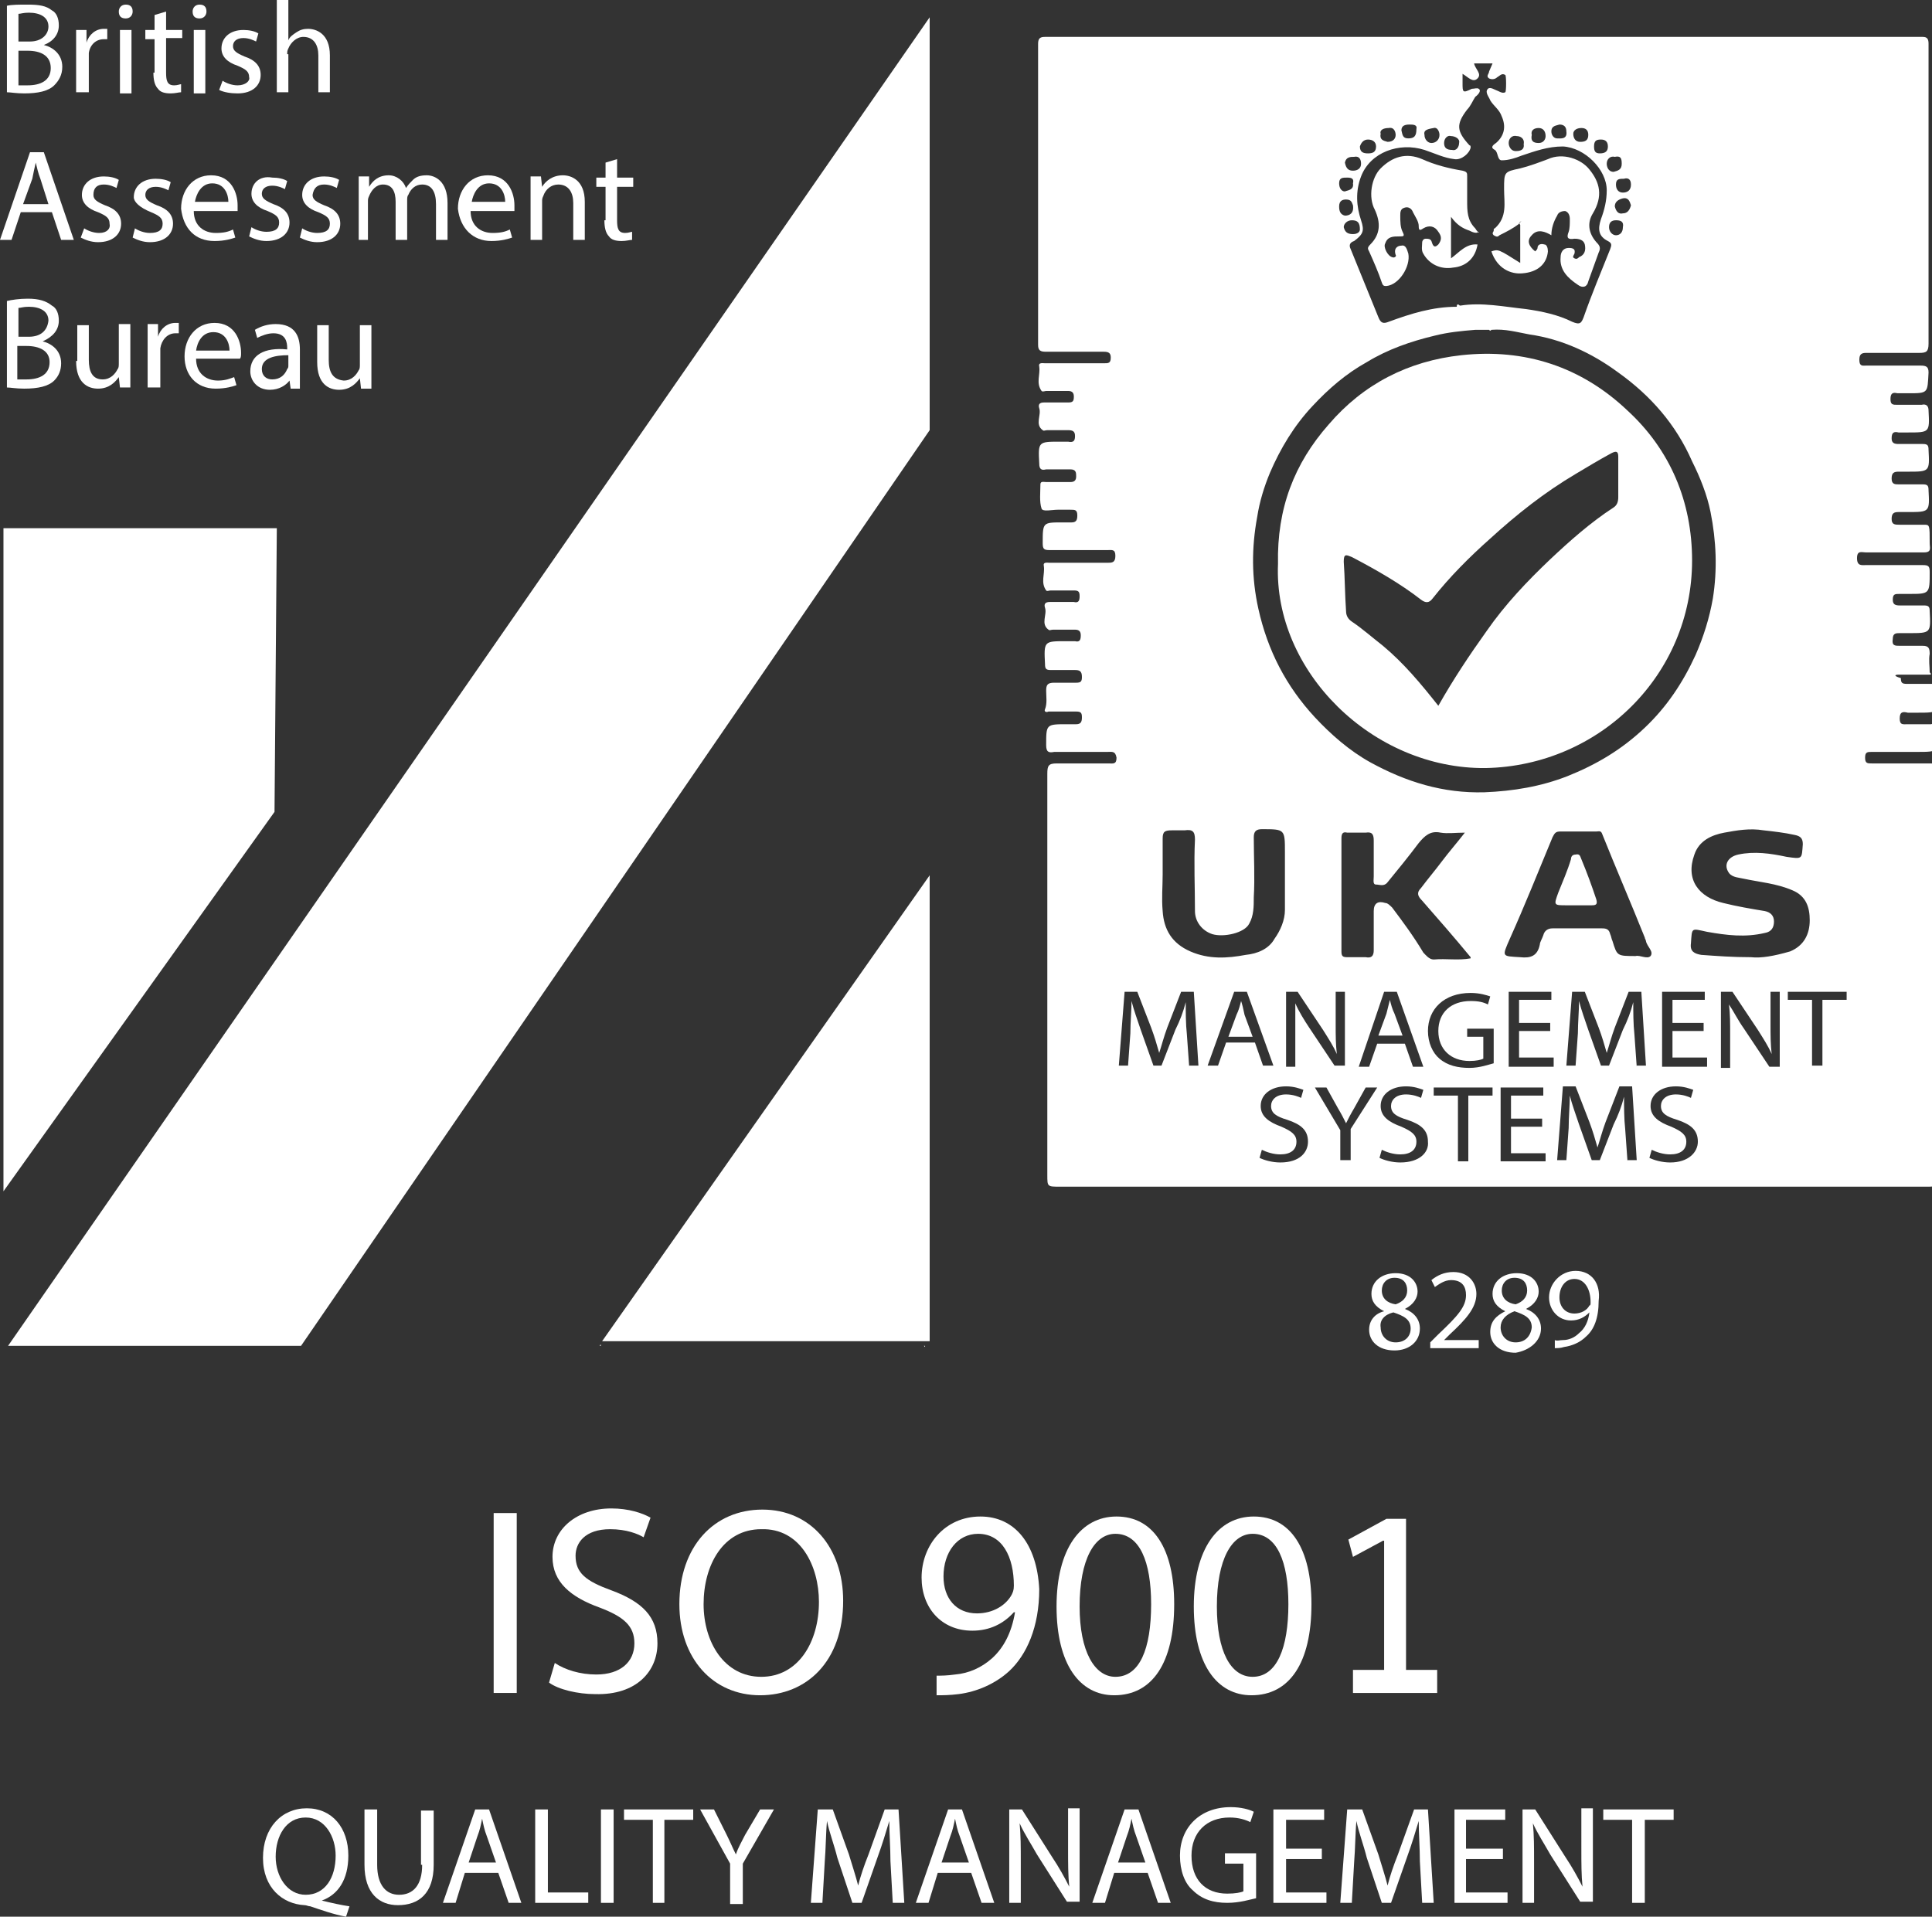
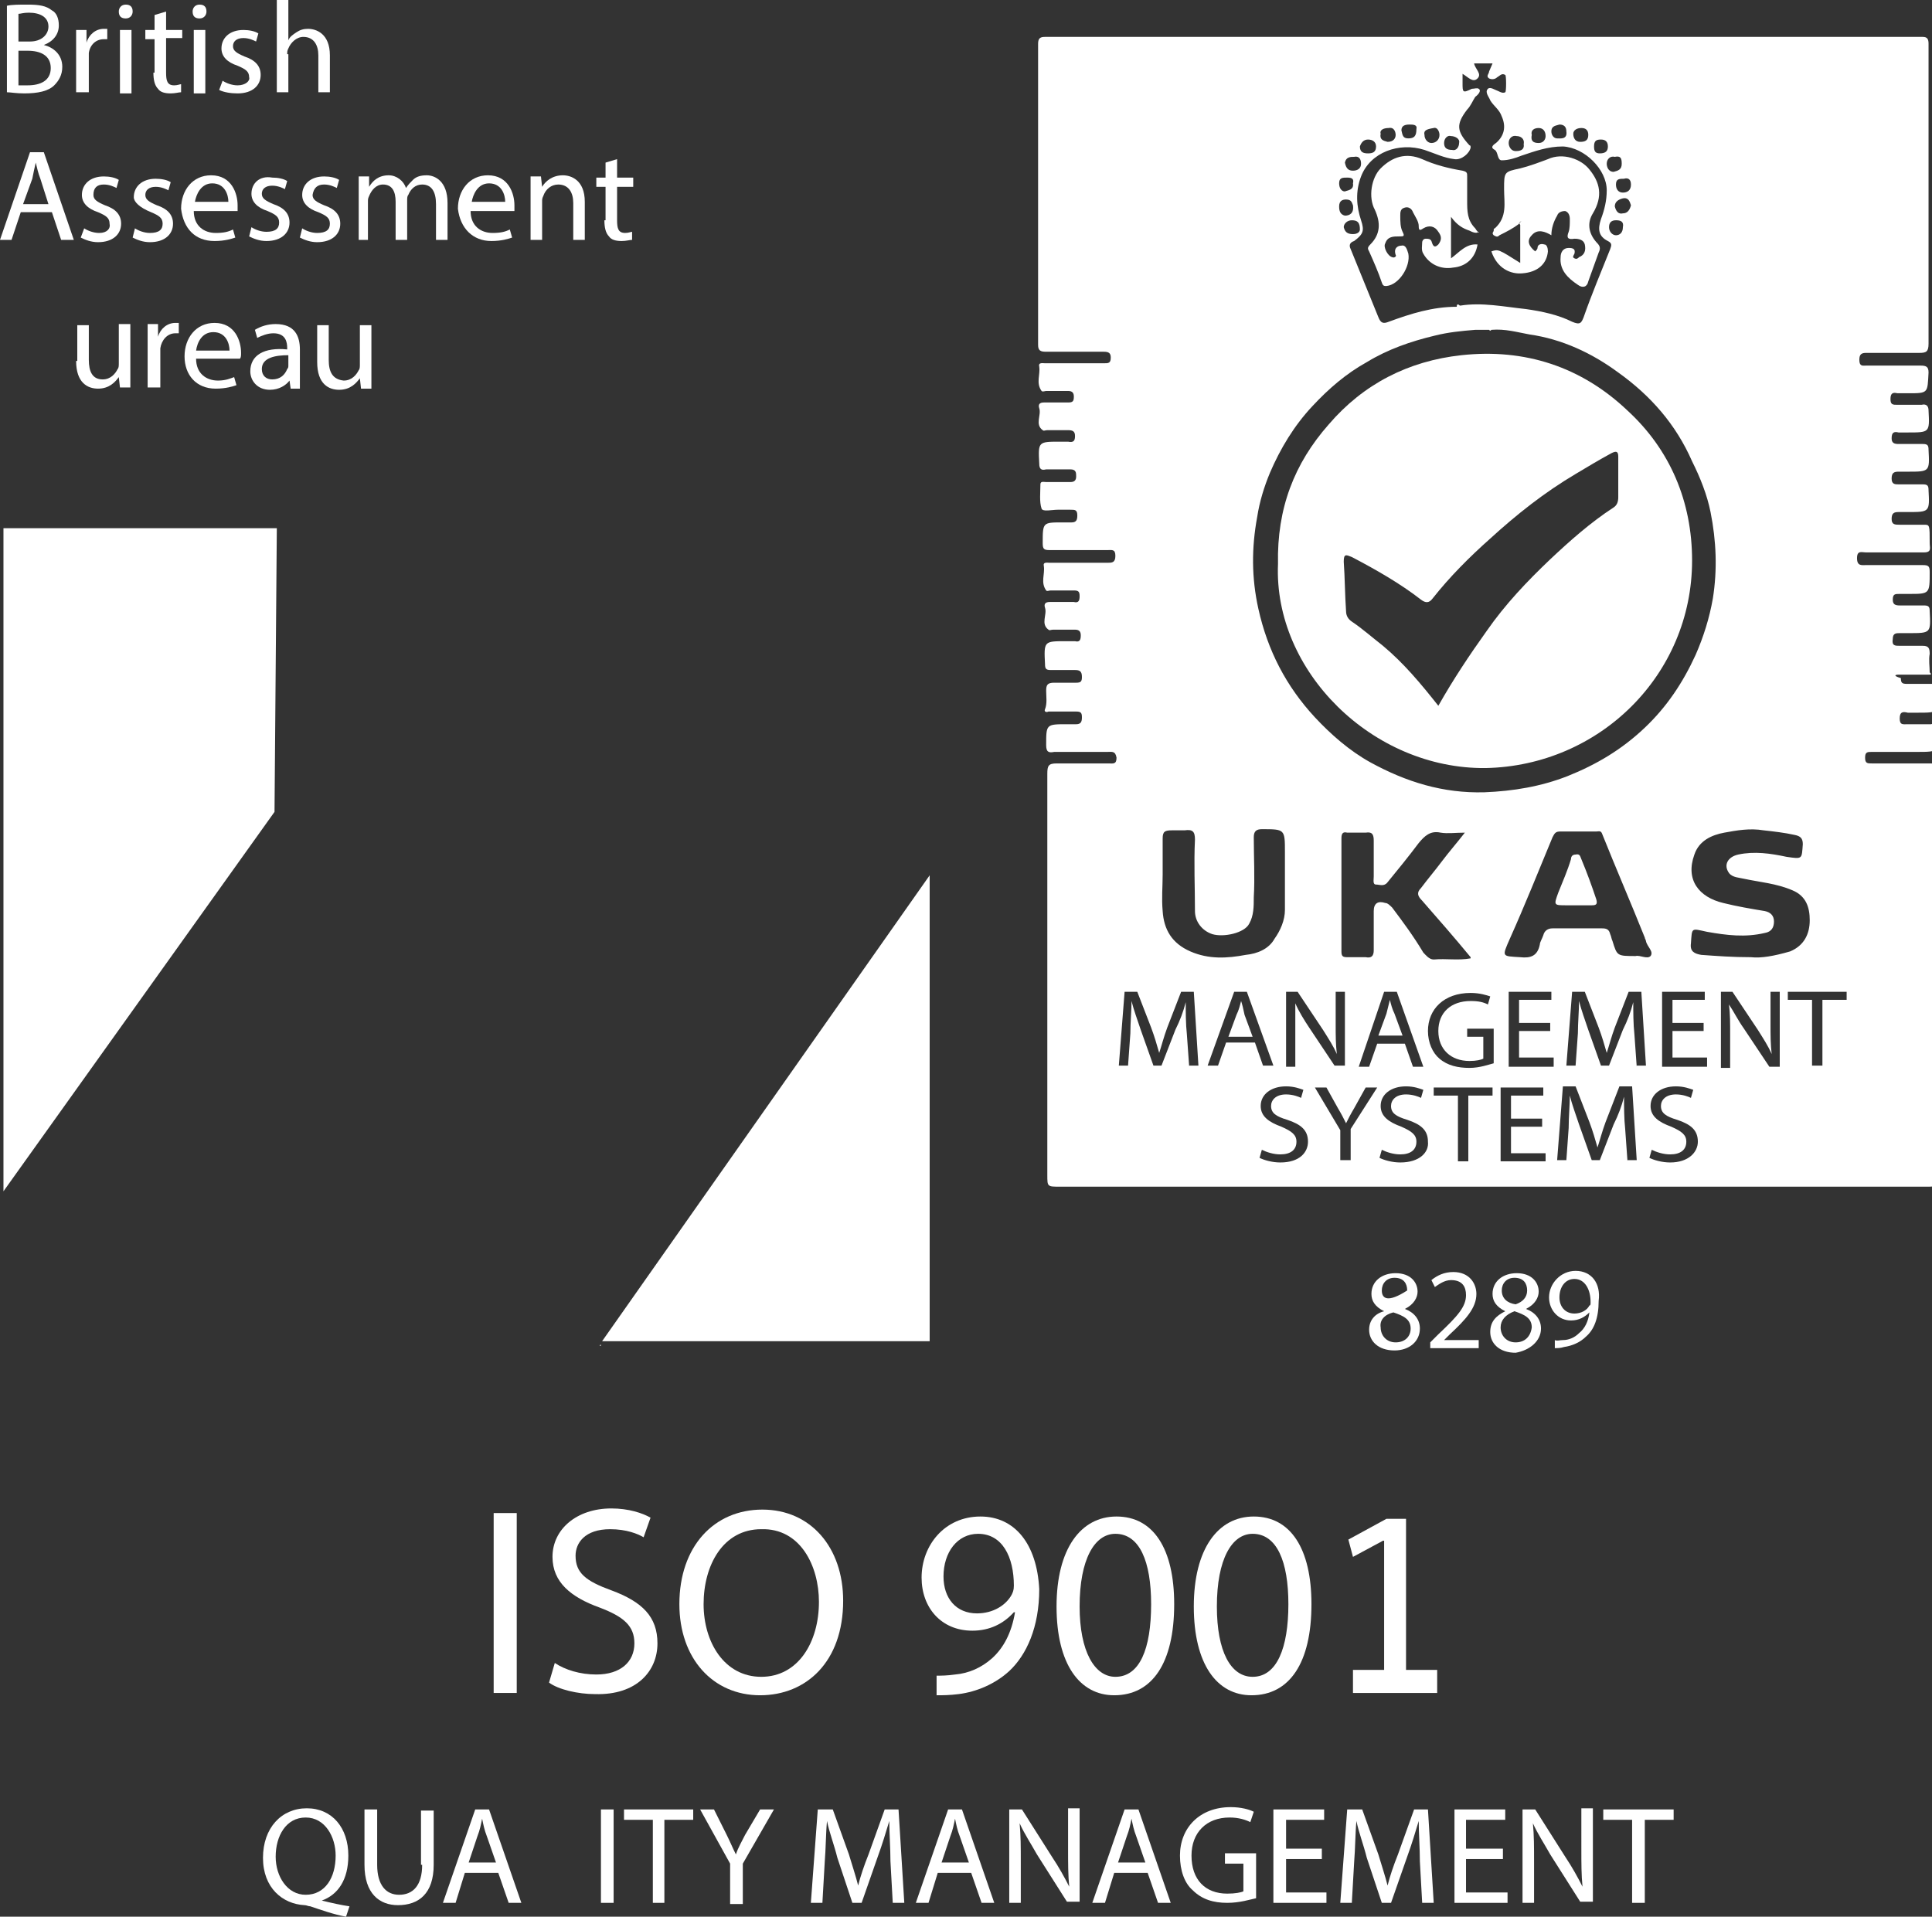
<svg xmlns="http://www.w3.org/2000/svg" version="1.1" id="Layer_1" x="0px" y="0px" viewBox="0 0 167.5 166.2" style="enable-background:new 0 0 167.5 166.2;" xml:space="preserve">
  <rect x="0" y="0" width="167.5" height="166.2" fill="#333333" stroke="none" />
  <style type="text/css"> .st0{fill-rule:evenodd;clip-rule:evenodd;fill:#FFFFFF;} .st1{fill:#FFFFFF;} </style>
  <g>
    <g>
      <path class="st1" d="M52.1,116.6c-0.1,0-0.1,0.1-0.1,0.1C52.1,116.7,52.1,116.7,52.1,116.6C52.1,116.7,52.1,116.6,52.1,116.6z" />
      <path class="st1" d="M80.6,75C80.6,75,80.6,75,80.6,75C80.6,74.9,80.6,75,80.6,75z" />
      <path class="st1" d="M80.6,75.4C80.6,75.4,80.6,75.4,80.6,75.4C80.6,75.4,80.6,75.4,80.6,75.4z" />
-       <polygon class="st1" points="80.2,116.8 80.2,116.7 80.1,116.7 " />
      <path class="st1" d="M131.8,19.5c0,1.1,0,2.2,0,3.3c-1.9-1.2-1.9-1.2-2.5-1c0.5,1.5,1.7,2,2.7,1.9c1.3-0.1,2.1-0.8,2.2-1.9 c0-0.3-0.1-0.6-0.3-0.6c-0.3-0.1-0.6,0-0.6,0.3c0,0.1-0.1,0.2-0.2,0.3c-0.5-0.4-0.8-0.9-0.3-1.4c0.5-0.6,1.2-0.3,1.7,0 c0-0.6,0.2-1.2,0.5-1.7c0.1-0.3,0.4-0.4,0.7-0.4c0.3,0.1,0.4,0.4,0.4,0.7c0,0.4,0,0.8-0.1,1.1c-0.2,0.5-0.1,0.7,0.5,0.6 c0.4,0,0.8,0.1,0.9,0.5c0.1,0.5,0,0.9-0.5,1.1c-0.1,0.1-0.2,0.2-0.4,0.1c-0.2-0.1-0.1-0.2,0-0.4c0.1-0.4-0.1-0.5-0.5-0.5 c-0.5,0-0.7,0.4-0.7,0.8c-0.1,1.1,0.6,1.8,1.5,2.4c0.4,0.3,0.8,0.2,0.9-0.3c0.3-0.8,0.6-1.7,0.9-2.5c0.2-0.4,0.1-0.6-0.2-0.9 c-0.7-0.8-0.8-1.7-0.3-2.5c0.9-1.5,0.6-2.7-0.3-3.8c-0.7-0.9-2.3-1.5-3.6-0.9c-0.8,0.3-1.6,0.6-2.4,0.8c-1.4,0.3-1.4,0.3-1.4,1.8 c0,1.2,0.3,2.4-0.8,3.4c-0.1,0-0.1,0.1-0.1,0.2c0,0.1-0.2,0.2,0,0.4c0.2,0.1,0.3,0.2,0.5,0c0.6-0.3,1.2-0.6,1.7-1 c0-0.1,0.1-0.2,0.2-0.2C131.7,19.3,131.7,19.4,131.8,19.5C131.8,19.5,131.8,19.5,131.8,19.5C131.8,19.5,131.8,19.5,131.8,19.5 C131.8,19.5,131.8,19.5,131.8,19.5z" />
      <path class="st1" d="M127.9,19.8c-0.7-0.7-0.7-1.5-0.7-2.4c0-0.7,0-1.4,0-2.1c0-0.3,0-0.4-0.4-0.5c-1.2-0.2-2.4-0.5-3.5-1 c-1.4-0.6-2.6-0.2-3.6,0.8c-0.8,0.8-1.1,2.5-0.5,3.6c0.5,1.1,0.5,2.1-0.4,3c-0.3,0.3-0.2,0.4-0.1,0.6c0.4,0.9,0.8,1.8,1.1,2.7 c0.1,0.3,0.2,0.3,0.4,0.3c1.1-0.1,2.1-1.7,1.9-2.8c-0.1-0.3-0.2-0.8-0.6-0.7c-0.3,0-0.7,0.2-0.5,0.8c0.1,0.1-0.1,0.3-0.3,0.2 c-0.4-0.1-0.8-0.9-0.6-1.2c0.2-0.6,0.7-0.6,1.2-0.6c0.4,0,0.5,0,0.3-0.4c-0.2-0.4-0.2-0.9-0.2-1.4c0-0.3,0-0.6,0.4-0.7 c0.3-0.1,0.6,0.1,0.7,0.4c0.2,0.4,0.5,0.8,0.5,1.2c0,0.4,0.1,0.4,0.4,0.2c0.5-0.3,1-0.2,1.3,0.3c0.3,0.4,0.3,0.7,0,1.1 c-0.4,0.4-0.5,0-0.6-0.3c-0.1-0.2-0.3-0.2-0.5-0.2c-0.2,0-0.3,0.2-0.3,0.3c0,0.3-0.1,0.7,0.1,1c0.5,0.9,1.5,1.4,2.6,1.2 c1.1-0.1,1.9-0.8,2.1-2c-1-0.1-1.6,0.7-2.3,1.2c0-1.2,0-2.3,0-3.6c0.5,0.7,1,1,1.6,1.2c0.2,0.1,0.6,0.3,0.8,0.1 C128.3,20.3,128,20,127.9,19.8z" />
      <path class="st1" d="M128.8,66.6c9.9-0.2,17.9-8.1,17.9-18c0-5.1-1.9-9.6-5.6-13c-4-3.8-8.9-5.4-14.4-4.8c-4.6,0.5-8.5,2.5-11.5,6 c-3,3.4-4.5,7.3-4.4,12.1C110.4,58.2,119,66.7,128.8,66.6z M116.5,48.7c0-0.7,0.2-0.6,0.7-0.4c2.1,1.1,4.2,2.3,6,3.7 c0.4,0.3,0.7,0.3,1-0.1c1.5-1.9,3.2-3.6,5-5.2c2.3-2.1,4.7-4,7.4-5.6c1-0.6,2-1.2,3.1-1.8c0.4-0.2,0.6-0.2,0.6,0.3 c0,1.2,0,2.3,0,3.5c0,0.4-0.1,0.7-0.4,0.9c-2,1.3-3.8,2.9-5.5,4.5c-2,1.9-3.9,3.9-5.5,6.2c-1.5,2.1-2.9,4.2-4.2,6.5 c-1.5-1.9-3-3.7-4.8-5.2c-0.9-0.7-1.8-1.5-2.7-2.1c-0.3-0.2-0.5-0.5-0.5-0.9C116.6,51.6,116.6,50.1,116.5,48.7z" />
      <path class="st1" d="M107.6,86.8L107.6,86.8c-0.1,0.4-0.2,0.8-0.4,1.2l-0.7,1.9h2.1l-0.7-1.9C107.8,87.5,107.7,87.1,107.6,86.8z" />
      <path class="st1" d="M137.1,74.5c-0.1-0.2-0.1-0.5-0.5-0.4c-0.3,0-0.4,0.2-0.4,0.4c-0.3,1-0.7,1.9-1.1,2.9 c-0.4,1.1-0.4,1.1,0.7,1.1c0.3,0,0.6,0,0.8,0c0.5,0,0.9,0,1.4,0c0.4,0,0.5-0.1,0.4-0.5C138,76.8,137.6,75.7,137.1,74.5z" />
      <path class="st1" d="M121.6,89.8l-0.7-1.9c-0.2-0.4-0.3-0.8-0.4-1.2h0c-0.1,0.4-0.2,0.8-0.3,1.2l-0.7,1.9H121.6z" />
      <path class="st1" d="M164.6,58.5c0.9,0,1.7,0,2.6,0c0.2,0,0.3,0,0.1-0.2c0-0.5-0.1-1.1,0-1.6c0-0.5-0.1-0.7-0.6-0.7 c-0.7,0-1.3,0-2,0c-0.4,0-0.7,0-0.6-0.6c0-0.5,0.3-0.5,0.6-0.5c0.3,0,0.6,0,0.8,0c1.9,0,1.9,0,1.8-1.9c0-0.4-0.1-0.5-0.5-0.5 c-0.7,0-1.4,0-2.1,0c-0.4,0-0.6-0.1-0.6-0.5c0-0.5,0.2-0.5,0.6-0.5c0.3,0,0.6,0,0.8,0c1.8,0,1.8,0,1.8-1.9c0-0.5-0.1-0.6-0.6-0.6 c-1.6,0-3.3,0-4.9,0c-0.4,0-0.8,0.1-0.8-0.6c0-0.7,0.4-0.5,0.8-0.5c1.7,0,3.3,0,5,0c0.7,0,0.5-0.4,0.5-0.8c0-1.6,0-1.6-0.5-1.6 c-0.7,0-1.4,0-2.1,0c-0.4,0-0.7,0-0.7-0.5c0-0.5,0.2-0.6,0.6-0.6c0.3,0,0.6,0,0.8,0c1.9,0,1.9,0,1.8-1.9c0-0.4-0.1-0.5-0.5-0.5 c-0.7,0-1.4,0-2.1,0c-0.3,0-0.6,0-0.6-0.5c0-0.5,0.2-0.6,0.6-0.6c0.3,0,0.6,0,0.8,0c1.9,0,1.9,0,1.8-1.9c0-0.4-0.1-0.5-0.5-0.5 c-0.7,0-1.4,0-2.1,0c-0.4,0-0.6-0.1-0.6-0.5c0-0.5,0.2-0.6,0.6-0.5c0.3,0,0.6,0,0.8,0c1.9,0,1.9,0,1.8-1.9c0-0.4-0.2-0.6-0.6-0.5 c-0.7,0-1.4,0-2.1,0c-0.4,0-0.6,0-0.6-0.5c0-0.5,0.2-0.6,0.6-0.5c0.3,0,0.6,0,0.9,0c1.8,0,1.7,0,1.8-1.8c0-0.5-0.2-0.6-0.7-0.6 c-1.6,0-3.2,0-4.7,0c-0.3,0-0.6,0.1-0.6-0.5c0-0.5,0.2-0.6,0.6-0.6c1.5,0,3,0,4.6,0c0.6,0,0.8-0.1,0.8-0.8c0-7.8,0-15.7,0-23.5 c0-0.8,0-1.7,0-2.5c0-0.4-0.1-0.6-0.5-0.6c-0.3,0-0.5,0-0.8,0c-24.6,0-49.3,0-73.9,0c-0.5,0-0.9,0-1.4,0c-0.4,0-0.6,0.1-0.6,0.6 c0,8.7,0,17.4,0,26.1c0,0.5,0.2,0.6,0.7,0.6c1.7,0,3.4,0,5,0c0.4,0,0.6,0.1,0.6,0.5c0,0.5-0.2,0.5-0.6,0.5c-1.7,0-3.4,0-5.1,0 c-0.2,0-0.6-0.1-0.5,0.3c0.1,0.7-0.3,1.4,0.2,2.1c0.1,0.1,0.3,0,0.4,0c0.6,0,1.3,0,1.9,0c0.4,0,0.5,0.2,0.5,0.5 c0,0.4-0.1,0.5-0.5,0.5c-0.7,0-1.4,0-2.1,0c-0.4,0-0.5,0.2-0.4,0.5c0.2,0.6-0.4,1.4,0.3,1.9c0.1,0.1,0.2,0,0.4,0 c0.6,0,1.2,0,1.8,0c0.4,0,0.6,0.1,0.6,0.5c0,0.4-0.1,0.6-0.6,0.5c-0.2,0-0.5,0-0.7,0c-1.9,0-1.9,0-1.8,1.9c0,0.5,0.2,0.6,0.6,0.5 c0.7,0,1.4,0,2.1,0c0.5,0,0.5,0.3,0.5,0.6c0,0.3-0.1,0.5-0.5,0.5c-0.7,0-1.4,0-2.1,0c-0.2,0-0.5-0.1-0.5,0.2 c0,0.7-0.1,1.5,0.1,2.1c0.1,0.3,0.9,0.1,1.4,0.1c0.4,0,0.7,0,1.1,0c0.4,0,0.6,0,0.6,0.5c0,0.4-0.1,0.6-0.5,0.6c-0.3,0-0.6,0-0.8,0 c-1.7,0-1.7,0-1.7,1.8c0,0.5,0.1,0.6,0.6,0.6c1.7,0,3.3,0,5,0c0.4,0,0.7-0.1,0.7,0.5c0,0.6-0.3,0.6-0.7,0.6c-1.7,0-3.4,0-5,0 c-0.2,0-0.6-0.1-0.5,0.3c0.1,0.7-0.3,1.4,0.2,2.1c0.1,0.1,0.2,0,0.4,0c0.7,0,1.3,0,2,0c0.4,0,0.5,0.1,0.5,0.5 c0,0.4-0.1,0.6-0.5,0.5c-0.7,0-1.4,0-2.1,0c-0.4,0-0.5,0.2-0.4,0.5c0.2,0.6-0.4,1.4,0.3,1.9c0.1,0.1,0.2,0,0.4,0 c0.6,0,1.3,0,1.9,0c0.4,0,0.5,0.2,0.5,0.5c0,0.4-0.1,0.6-0.5,0.5c-0.3,0-0.5,0-0.8,0c-1.9,0-1.9,0-1.8,2c0,0.4,0.1,0.5,0.5,0.5 c0.7,0,1.4,0,2.1,0c0.4,0,0.6,0.1,0.6,0.6c0,0.4-0.1,0.5-0.5,0.5c-0.6,0-1.3,0-1.9,0c-0.6,0-0.7,0.2-0.7,0.7 c0,0.5,0.1,1.1-0.1,1.6c-0.1,0.2,0.1,0.3,0.3,0.2c0.8,0,1.6,0,2.4,0c0.4,0,0.5,0.1,0.5,0.5c0,0.4-0.1,0.6-0.5,0.6 c-0.2,0-0.5,0-0.8,0c-1.8,0-1.8,0-1.8,1.8c0,0.6,0.2,0.7,0.7,0.6c1.5,0,3,0,4.6,0c0.4,0,0.7-0.1,0.8,0.5c0,0.6-0.3,0.5-0.7,0.5 c-1.5,0-3,0-4.5,0c-0.7,0-0.8,0.2-0.8,0.9c0,6.7,0,13.4,0,20c0,4.9,0,9.9,0,14.8c0,1,0,1,1.1,1c25.1,0,50.2,0,75.3,0 c0.6,0,0.9-0.1,0.8-0.8c0-11.5,0-22.9,0-34.4c0-0.3,0-0.6,0-0.8c0.1-0.6-0.1-0.7-0.7-0.7c-1.7,0-3.3,0-5,0c-0.4,0-0.6,0-0.6-0.5 c0-0.5,0.2-0.5,0.6-0.5c1.3,0,2.6,0,3.9,0c1.9,0,1.9,0,1.8-1.9c0-0.5-0.2-0.6-0.6-0.5c-0.7,0-1.3,0-2,0c-0.4,0-0.7,0.1-0.7-0.5 c0-0.6,0.3-0.6,0.7-0.5c0.3,0,0.5,0,0.8,0c2,0,1.9,0,1.8-2c0-0.4-0.2-0.5-0.5-0.5c-0.7,0-1.5,0-2.2,0c-0.4,0-0.5-0.1-0.5-0.5 C164.1,58.6,164.3,58.5,164.6,58.5z M140.1,20.4c-0.3,0-0.6-0.3-0.6-0.7c0-0.4,0.2-0.6,0.6-0.6c0.4,0,0.7,0.1,0.6,0.6 C140.7,20.2,140.4,20.4,140.1,20.4z M140,17.9c0-0.4,0.3-0.6,0.7-0.7c0.5-0.1,0.6,0.3,0.7,0.6c-0.1,0.4-0.3,0.7-0.7,0.7 C140.3,18.6,140.1,18.3,140,17.9z M141.4,16c0,0.5-0.3,0.7-0.7,0.7c-0.4,0-0.6-0.3-0.6-0.7c0-0.5,0.3-0.5,0.7-0.5 C141.1,15.4,141.4,15.5,141.4,16z M140,13.6c0.5-0.1,0.6,0.1,0.6,0.6c0,0.5-0.3,0.6-0.7,0.7c-0.5,0-0.6-0.5-0.6-0.7 C139.3,13.8,139.6,13.5,140,13.6z M138.8,12.1c0.4,0,0.6,0.2,0.6,0.6c0,0.4-0.2,0.6-0.7,0.6c-0.4,0-0.5-0.2-0.5-0.6 C138.2,12.2,138.4,12.1,138.8,12.1z M137.1,11.1c0.4,0,0.6,0.2,0.6,0.6c0,0.5-0.3,0.6-0.7,0.6s-0.6-0.3-0.6-0.7 C136.4,11.3,136.7,11.1,137.1,11.1z M135.2,10.8c0.4,0,0.6,0.2,0.6,0.6c0.1,0.7-0.5,0.6-0.8,0.6c-0.3,0-0.5-0.3-0.5-0.6 C134.5,10.9,134.9,10.9,135.2,10.8z M133.4,11.1c0.4,0,0.6,0.3,0.6,0.7c0,0.3-0.2,0.6-0.6,0.6c-0.5,0-0.7-0.2-0.6-0.7 C132.7,11.3,133,11.1,133.4,11.1z M131.5,11.8c0.3,0,0.7,0.2,0.6,0.7c0.1,0.6-0.5,0.6-0.7,0.6c-0.4,0-0.6-0.4-0.6-0.7 C130.8,12,131.1,11.7,131.5,11.8z M128.2,7.7c-0.1-0.1-0.4,0-0.6,0c-0.8,0.4-0.8,0.3-0.8-0.5c0-0.2,0-0.5,0-0.8 c0.5,0.3,0.9,0.8,1.3,0.4c0.4-0.4-0.2-0.8-0.3-1.3c0.5,0,1,0,1.6,0c-0.1,0.2-0.2,0.5-0.3,0.7c0,0.2-0.3,0.4,0,0.6 c0.2,0.1,0.5,0.1,0.7-0.1c0.2-0.1,0.4-0.4,0.7-0.2c0.1,0,0.1,1.5,0,1.5c-0.2,0.1-0.4,0-0.6-0.1c-0.3-0.1-0.7-0.4-0.9-0.2 c-0.3,0.3,0.1,0.7,0.2,1c0.3,0.5,0.8,0.8,1,1.4c0.4,0.9,0.2,1.7-0.5,2.3c-0.3,0.2-0.5,0.4-0.1,0.6c0.3,0.2,0.2,0.9,0.6,0.9 c0.6,0,1.2-0.2,1.7-0.4c1.2-0.4,2.3-0.8,3.6-0.8c1.9,0.1,3.8,2,3.8,3.8c0,0.9-0.2,1.7-0.5,2.5c-0.3,0.9-0.2,1.5,0.6,1.9 c0.4,0.2,0.3,0.4,0.2,0.7c-0.8,2-1.6,3.9-2.3,5.9c-0.2,0.5-0.3,0.7-1,0.4c-1.2-0.6-2.6-0.9-4-1.1c-1.9-0.2-3.8-0.6-5.7-0.3 c-0.1,0-0.1-0.1-0.2-0.1c-0.1,0-0.1,0.1-0.1,0.2c-2.1,0-4,0.6-5.9,1.3c-0.5,0.2-0.7,0.1-0.9-0.4c-0.8-2-1.6-3.9-2.4-5.9 c-0.2-0.4,0-0.6,0.3-0.7c0.8-0.6,0.9-0.9,0.6-1.8c-0.4-1.2-0.5-2.5,0-3.8c0.8-2.1,3.3-3,5.5-2.3c0.9,0.3,1.7,0.7,2.6,0.8 c0.6,0.1,1.3-0.5,1.4-1c0-0.1,0-0.2-0.1-0.2c-1.1-1.2-1.2-1.8-0.2-3.1c0.3-0.3,0.5-0.8,0.7-1.1C128.3,8.1,128.4,7.8,128.2,7.7z M117.2,19.1c0.5,0,0.7,0.2,0.7,0.8c0,0.2-0.2,0.4-0.6,0.4c-0.5,0-0.7-0.2-0.8-0.6C116.5,19.4,116.8,19.1,117.2,19.1z M116.1,17.9 c0-0.5,0.3-0.6,0.6-0.6c0.5,0,0.5,0.3,0.6,0.5c0.1,0.7-0.3,0.9-0.7,0.9C116.2,18.6,116.1,18.3,116.1,17.9z M125.8,11.8 c0.3,0,0.8,0.2,0.7,0.6c0,0.3-0.2,0.7-0.6,0.6c-0.5,0-0.7-0.2-0.7-0.6C125.2,12,125.5,11.7,125.8,11.8z M124.3,11.1 c0.3-0.1,0.5,0.3,0.5,0.6c0,0.4-0.3,0.7-0.7,0.7c-0.3,0-0.6-0.3-0.6-0.7C123.4,11.3,123.7,11.2,124.3,11.1z M122.2,10.8 c0.3,0,0.7,0,0.6,0.4c0,0.6-0.2,0.8-0.7,0.8c-0.5,0-0.5-0.3-0.6-0.7C121.5,10.9,121.8,10.8,122.2,10.8z M120.4,11.1 c0.5-0.1,0.6,0.4,0.6,0.6c0,0.3-0.2,0.6-0.7,0.6c-0.4-0.1-0.7-0.2-0.6-0.7C119.6,11.3,119.9,11.1,120.4,11.1z M118.6,12.1 c0.4,0,0.7,0.2,0.7,0.6c0,0.5-0.3,0.6-0.7,0.6c-0.4,0-0.7-0.1-0.7-0.6C118,12.4,118.2,12.1,118.6,12.1z M117.4,13.6 c0.5-0.1,0.6,0.3,0.6,0.6c0,0.4-0.3,0.6-0.7,0.6c-0.4,0-0.6-0.2-0.7-0.7C116.7,13.6,117.1,13.6,117.4,13.6z M116.8,15.4 c0.4,0,0.6,0.1,0.5,0.5c0.1,0.6-0.5,0.6-0.7,0.7c-0.3,0-0.5-0.3-0.5-0.7C116.1,15.4,116.4,15.4,116.8,15.4z M109,44.8 c0.2-1.3,0.6-2.6,1.1-3.8c0.9-2.1,2.1-4.1,3.7-5.8c1.4-1.5,2.9-2.8,4.7-3.8c1.8-1.1,3.8-1.8,5.9-2.3c1.2-0.3,2.3-0.4,3.5-0.5 c0.4,0,0.8,0,1.2,0c0.1,0.1,0.1,0.1,0.2,0c1.2-0.1,2.2,0.2,3.3,0.4c2.8,0.4,5.4,1.6,7.7,3.3c2.8,2,5,4.5,6.4,7.7 c0.7,1.4,1.3,2.9,1.6,4.4c0.5,2.5,0.6,5,0.2,7.5c-0.3,1.7-0.8,3.3-1.5,4.9c-1.1,2.4-2.5,4.5-4.4,6.3c-2,1.9-4.2,3.2-6.7,4.2 c-2.3,0.9-4.7,1.3-7.2,1.4c-3.6,0.1-6.8-0.9-9.9-2.6c-1.8-1-3.4-2.4-4.8-3.9c-2.5-2.7-4.1-5.8-4.9-9.4 C108.5,50.1,108.5,47.5,109,44.8z M120.7,78.7c-0.2-0.2-0.4-0.4-0.6-0.4c-0.6-0.2-1,0-1,0.7c0,1.1,0,2.2,0,3.4 c0,0.5-0.2,0.7-0.7,0.6c-0.5,0-1.1,0-1.6,0c-0.4,0-0.5-0.1-0.5-0.5c0-3.3,0-6.6,0-9.8c0-0.4,0.1-0.6,0.5-0.5c0.5,0,1.1,0,1.6,0 c0.6-0.1,0.7,0.2,0.7,0.7c0,1,0,2.1,0,3.1c0,0.3-0.1,0.7,0.2,0.7c0.3,0,0.7,0.2,1-0.2c0.9-1.1,1.8-2.2,2.7-3.4 c0.5-0.6,1-1.1,1.9-0.9c0.6,0.1,1.3,0,2.1,0c-0.7,0.9-1.4,1.7-2,2.5c-0.6,0.8-1.2,1.5-1.8,2.3c-0.4,0.4-0.3,0.7,0.1,1.1 c1.4,1.6,2.8,3.2,4.2,4.9c0,0,0,0.1,0,0.1c-1.1,0.2-2.1,0-3.2,0.1c-0.4,0-0.7-0.4-0.9-0.6C122.5,81.1,121.6,79.9,120.7,78.7z M123.4,92.5h-0.9l-0.7-2h-2.4l-0.7,2h-0.9L120,86h1.1L123.4,92.5z M101.6,72c0.4,0,0.8,0,1.1,0c0.7-0.1,0.9,0.1,0.9,0.8 c-0.1,2.1,0,4.1,0,6.2c0,0.9,0.6,1.7,1.5,2c1,0.3,2.8-0.1,3.2-0.9c0.4-0.7,0.4-1.5,0.4-2.3c0.1-1.7,0-3.5,0-5.2 c0-0.5,0.2-0.7,0.7-0.7c2,0,2,0,2,2c0,1.7,0,3.3,0,5c0,0.9-0.4,1.8-0.9,2.5c-0.5,0.9-1.5,1.3-2.5,1.4c-1.6,0.3-3.2,0.4-4.8-0.3 c-1.6-0.7-2.3-1.9-2.4-3.5c-0.1-1.1,0-2.1,0-3.2c0,0,0,0,0,0c0-1,0-2.1,0-3.1C100.8,72.1,101,72,101.6,72z M103.1,92.5l-0.2-2.8 c-0.1-0.9-0.1-2-0.1-2.8h0c-0.2,0.8-0.5,1.6-0.9,2.4l-1.2,3.1H100l-1.1-3.1c-0.3-0.9-0.6-1.7-0.8-2.5h0c0,0.8-0.1,1.9-0.1,2.8 l-0.2,2.8h-0.8l0.5-6.4h1.1l1.2,3.1c0.3,0.8,0.5,1.5,0.7,2.2h0c0.2-0.6,0.4-1.4,0.7-2.2l1.2-3.1h1.1l0.4,6.4H103.1z M106.3,90.4 l-0.7,2h-0.9L107,86h1.1l2.3,6.4h-0.9l-0.7-2H106.3z M111,100.8c-0.7,0-1.4-0.2-1.8-0.4l0.2-0.7c0.4,0.2,1,0.4,1.6,0.4 c0.9,0,1.4-0.4,1.4-1.1c0-0.6-0.4-0.9-1.3-1.3c-1.1-0.4-1.8-0.9-1.8-1.8c0-1,0.9-1.7,2.2-1.7c0.7,0,1.2,0.2,1.5,0.3l-0.2,0.7 c-0.2-0.1-0.7-0.3-1.3-0.3c-0.9,0-1.3,0.5-1.3,1c0,0.6,0.4,0.9,1.4,1.2c1.2,0.4,1.8,0.9,1.8,1.9C113.4,99.9,112.7,100.8,111,100.8 z M112.3,87L112.3,87c0,0.8,0,1.6,0,2.7v2.8h-0.8V86h1l2.2,3.3c0.5,0.8,0.9,1.4,1.2,2.1l0,0c-0.1-0.9-0.1-1.6-0.1-2.6V86h0.8v6.4 h-0.9l-2.2-3.3C113.1,88.5,112.6,87.7,112.3,87z M117.1,97.9v2.7h-0.9V98l-2.2-3.7h1l1,1.8c0.3,0.5,0.5,0.9,0.7,1.3h0 c0.2-0.4,0.4-0.8,0.7-1.3l1-1.8h1L117.1,97.9z M121.4,100.8c-0.7,0-1.4-0.2-1.8-0.4l0.2-0.7c0.4,0.2,1,0.4,1.6,0.4 c0.9,0,1.4-0.4,1.4-1.1c0-0.6-0.4-0.9-1.3-1.3c-1.1-0.4-1.8-0.9-1.8-1.8c0-1,0.9-1.7,2.2-1.7c0.7,0,1.2,0.2,1.5,0.3l-0.2,0.7 c-0.2-0.1-0.7-0.3-1.3-0.3c-0.9,0-1.3,0.5-1.3,1c0,0.6,0.4,0.9,1.4,1.2c1.2,0.4,1.8,0.9,1.8,1.9 C123.9,99.9,123.1,100.8,121.4,100.8z M129.4,95h-2.1v5.7h-0.9V95h-2.1v-0.7h5.1V95z M129.5,92.2c-0.4,0.1-1.2,0.4-2.1,0.4 c-1,0-1.9-0.2-2.6-0.8c-0.6-0.5-1-1.4-1-2.4c0-1.9,1.4-3.3,3.7-3.3c0.8,0,1.4,0.2,1.7,0.3l-0.2,0.7c-0.4-0.2-0.8-0.3-1.5-0.3 c-1.7,0-2.8,1-2.8,2.6c0,1.6,1.1,2.6,2.7,2.6c0.6,0,1-0.1,1.2-0.2v-1.9h-1.4v-0.7h2.3V92.2z M134,100.7h-3.9v-6.4h3.7V95H131v2 h2.7v0.7H131v2.3h3V100.7z M134.7,92.5h-3.9V86h3.7v0.7h-2.8v2h2.7v0.7h-2.7v2.3h3V92.5z M141.1,100.7l-0.2-2.8 c-0.1-0.9-0.1-2-0.1-2.8h0c-0.2,0.8-0.5,1.6-0.9,2.4l-1.2,3.1h-0.7l-1.1-3.1c-0.3-0.9-0.6-1.7-0.8-2.5h0c0,0.8-0.1,1.9-0.1,2.8 l-0.2,2.8H135l0.5-6.4h1.1l1.2,3.1c0.3,0.8,0.5,1.5,0.7,2.2h0c0.2-0.6,0.4-1.4,0.7-2.2l1.2-3.1h1.1l0.4,6.4H141.1z M141.9,92.5 l-0.2-2.8c-0.1-0.9-0.1-2-0.1-2.8h0c-0.2,0.8-0.5,1.6-0.9,2.4l-1.2,3.1h-0.7l-1.1-3.1c-0.3-0.9-0.6-1.7-0.8-2.5h0 c0,0.8-0.1,1.9-0.1,2.8l-0.2,2.8h-0.8l0.5-6.4h1.1l1.2,3.1c0.3,0.8,0.5,1.5,0.7,2.2h0c0.2-0.6,0.4-1.4,0.7-2.2l1.2-3.1h1.1 l0.4,6.4H141.9z M141.8,82.9c-1.6,0-1.6,0-2-1.3c-0.1-0.2-0.1-0.4-0.2-0.6c-0.1-0.4-0.3-0.5-0.7-0.5c-1.4,0-2.8,0-4.3,0 c-0.4,0-0.7,0.2-0.8,0.6c-0.1,0.3-0.3,0.6-0.3,0.8c-0.2,1-0.8,1.2-1.7,1.1c-1.6-0.1-1.6,0-0.9-1.6c1.3-2.9,2.5-5.9,3.7-8.8 c0.2-0.4,0.3-0.5,0.7-0.5c1,0,2.1,0,3.1,0c0.2,0,0.4-0.1,0.5,0.2c1.2,3,2.5,6,3.7,9c0,0.1,0.1,0.2,0.1,0.3 c0.1,0.5,0.7,0.9,0.4,1.3C142.8,83.2,142.2,82.8,141.8,82.9z M144.8,100.8c-0.7,0-1.4-0.2-1.8-0.4l0.2-0.7c0.4,0.2,1,0.4,1.6,0.4 c0.9,0,1.4-0.4,1.4-1.1c0-0.6-0.4-0.9-1.3-1.3c-1.1-0.4-1.8-0.9-1.8-1.8c0-1,0.9-1.7,2.2-1.7c0.7,0,1.2,0.2,1.5,0.3l-0.2,0.7 c-0.2-0.1-0.7-0.3-1.3-0.3c-0.9,0-1.3,0.5-1.3,1c0,0.6,0.4,0.9,1.4,1.2c1.2,0.4,1.8,0.9,1.8,1.9 C147.2,99.9,146.4,100.8,144.8,100.8z M148,92.5h-3.9V86h3.7v0.7H145v2h2.7v0.7H145v2.3h3V92.5z M154.3,92.5h-0.9l-2.2-3.3 c-0.5-0.7-0.9-1.5-1.3-2.1l0,0c0.1,0.8,0.1,1.6,0.1,2.7v2.8h-0.8V86h1l2.2,3.3c0.5,0.8,0.9,1.4,1.2,2.1l0,0 c-0.1-0.9-0.1-1.6-0.1-2.6V86h0.8V92.5z M151.8,83c-1.6,0-2.9-0.1-4.3-0.2c-0.6-0.1-1-0.3-0.9-1c0.1-1.4,0-1.3,1.4-1 c1.7,0.3,3.3,0.5,5,0.1c0.6-0.1,0.8-0.5,0.8-1c0-0.5-0.3-0.8-0.8-0.9c-1.2-0.2-2.4-0.4-3.6-0.7c-2.1-0.5-3.3-2-2.5-4.2 c0.4-1.2,1.5-1.7,2.6-1.9c1.1-0.2,2.2-0.4,3.4-0.2c0.9,0.1,1.8,0.2,2.7,0.4c0.5,0.1,0.7,0.3,0.7,0.8c-0.1,1.3,0,1.3-1.4,1.1 c-1.4-0.3-2.8-0.5-4.2-0.2c-0.9,0.2-1.3,0.9-0.8,1.6c0.3,0.4,0.9,0.4,1.3,0.5c1.4,0.3,2.8,0.4,4.2,1c1.2,0.5,1.5,1.5,1.5,2.6 c0,1.2-0.5,2.2-1.7,2.7C153.8,82.9,152.7,83.1,151.8,83z M160.1,86.7H158v5.7h-0.9v-5.7H155V86h5.1V86.7z" />
      <path class="st1" d="M88.1,105.2C88.1,105.2,88.1,105.2,88.1,105.2C88.1,105.2,88.1,105.1,88.1,105.2 C88.1,105.1,88.1,105.1,88.1,105.2C88,105.2,88,105.2,88.1,105.2z" />
-       <path class="st1" d="M118.7,115.3c0,1,0.8,1.8,2.2,1.8c1.3,0,2.2-0.8,2.2-1.9c0-0.8-0.5-1.4-1.3-1.7v0c0.8-0.4,1.1-1,1.1-1.5 c0-0.8-0.6-1.6-1.9-1.6c-1.2,0-2.1,0.7-2.1,1.8c0,0.6,0.3,1.1,1.1,1.5l0,0C119.2,113.9,118.7,114.5,118.7,115.3z M119.8,111.9 c0-0.6,0.4-1.1,1.1-1.1c0.8,0,1.1,0.5,1.1,1.1c0,0.6-0.4,1-1,1.2C120.3,113,119.8,112.6,119.8,111.9z M120.8,113.8 c0.9,0.3,1.5,0.6,1.5,1.4c0,0.7-0.5,1.2-1.3,1.2c-0.8,0-1.3-0.6-1.3-1.3C119.6,114.5,120,114,120.8,113.8z" />
+       <path class="st1" d="M118.7,115.3c0,1,0.8,1.8,2.2,1.8c1.3,0,2.2-0.8,2.2-1.9c0-0.8-0.5-1.4-1.3-1.7v0c0.8-0.4,1.1-1,1.1-1.5 c0-0.8-0.6-1.6-1.9-1.6c-1.2,0-2.1,0.7-2.1,1.8c0,0.6,0.3,1.1,1.1,1.5l0,0C119.2,113.9,118.7,114.5,118.7,115.3z M119.8,111.9 c0-0.6,0.4-1.1,1.1-1.1c0.8,0,1.1,0.5,1.1,1.1C120.3,113,119.8,112.6,119.8,111.9z M120.8,113.8 c0.9,0.3,1.5,0.6,1.5,1.4c0,0.7-0.5,1.2-1.3,1.2c-0.8,0-1.3-0.6-1.3-1.3C119.6,114.5,120,114,120.8,113.8z" />
      <path class="st1" d="M124.7,115.7l-0.7,0.7v0.5h4.2v-0.7h-3v0l0.5-0.5c1.4-1.3,2.3-2.3,2.3-3.5c0-0.9-0.6-1.9-2-1.9 c-0.8,0-1.4,0.3-1.9,0.7l0.3,0.6c0.3-0.2,0.8-0.6,1.4-0.6c1,0,1.3,0.6,1.3,1.3C127.1,113.3,126.4,114.1,124.7,115.7z" />
      <path class="st1" d="M133.6,115.2c0-0.8-0.5-1.4-1.3-1.7v0c0.8-0.4,1.1-1,1.1-1.5c0-0.8-0.6-1.6-1.9-1.6c-1.2,0-2.1,0.7-2.1,1.8 c0,0.6,0.3,1.1,1.1,1.5l0,0c-0.8,0.4-1.3,0.9-1.3,1.8c0,1,0.8,1.8,2.2,1.8C132.6,117.1,133.6,116.3,133.6,115.2z M130.2,111.9 c0-0.6,0.4-1.1,1.1-1.1c0.8,0,1.1,0.5,1.1,1.1c0,0.6-0.4,1-1,1.2C130.7,113,130.2,112.6,130.2,111.9z M131.4,116.4 c-0.8,0-1.3-0.6-1.3-1.3c0-0.6,0.4-1.1,1.2-1.4c0.9,0.3,1.5,0.6,1.5,1.4C132.7,115.9,132.2,116.4,131.4,116.4z" />
      <path class="st1" d="M136.6,110.2c-1.3,0-2.3,1.1-2.3,2.3c0,1.1,0.8,2,1.9,2c0.7,0,1.2-0.3,1.6-0.7l0,0c-0.1,0.8-0.4,1.4-0.9,1.8 c-0.4,0.4-0.9,0.6-1.4,0.6c-0.3,0-0.5,0.1-0.7,0v0.7c0.2,0,0.5,0,0.8-0.1c0.7-0.1,1.4-0.4,1.9-0.9c0.7-0.6,1.1-1.6,1.1-3.1 C138.8,111.3,138,110.2,136.6,110.2z M137.8,113.2c-0.2,0.4-0.7,0.7-1.3,0.7c-0.8,0-1.3-0.6-1.3-1.4c0-0.9,0.5-1.6,1.3-1.6 c0.9,0,1.4,0.9,1.4,2C137.9,113.1,137.9,113.2,137.8,113.2z" />
      <path class="st1" d="M80.6,116.3L80.6,116.3C80.6,116.3,80.6,116.3,80.6,116.3V75.9l-28.4,40.4L80.6,116.3L80.6,116.3z" />
-       <polygon class="st1" points="80.6,37.3 80.6,1.5 0.7,116.7 26.1,116.7 " />
      <polygon class="st1" points="24,45.8 0.3,45.8 0.3,103.3 23.8,70.4 " />
      <path class="st1" d="M4.7,7.4C5.1,7,5.4,6.5,5.4,5.8c0-1.1-0.8-1.7-1.6-1.9v0C4.6,3.6,5.1,3,5.1,2.2c0-0.6-0.2-1.1-0.6-1.3 C4,0.5,3.4,0.4,2.4,0.4C1.7,0.4,1,0.4,0.6,0.5V8c0.3,0,0.8,0.1,1.5,0.1C3.3,8.1,4.2,7.9,4.7,7.4z M1.6,1.2c0.2,0,0.4-0.1,0.9-0.1 c1,0,1.7,0.4,1.7,1.2c0,0.7-0.6,1.3-1.6,1.3H1.6V1.2z M1.6,4.4h0.8c1.1,0,2,0.4,2,1.5c0,1.1-0.9,1.5-2,1.5c-0.4,0-0.6,0-0.8,0V4.4 z" />
      <path class="st1" d="M6.7,8h1V5.1c0-0.2,0-0.3,0-0.5C7.8,3.9,8.3,3.4,9,3.4c0.1,0,0.2,0,0.3,0V2.5c-0.1,0-0.2,0-0.3,0 c-0.7,0-1.3,0.5-1.5,1.2h0l0-1.1H6.6c0,0.5,0,1.1,0,1.7V8z" />
      <path class="st1" d="M10.9,1.6c0.4,0,0.6-0.3,0.6-0.6c0-0.4-0.2-0.6-0.6-0.6c-0.4,0-0.6,0.3-0.6,0.6C10.3,1.4,10.5,1.6,10.9,1.6z" />
      <rect x="10.4" y="2.6" class="st1" width="1" height="5.5" />
      <path class="st1" d="M13.3,6.3c0,0.6,0.1,1.1,0.4,1.4c0.2,0.3,0.6,0.4,1.1,0.4c0.4,0,0.7-0.1,0.9-0.1l0-0.7 c-0.1,0-0.3,0.1-0.6,0.1c-0.6,0-0.7-0.4-0.7-1.1V3.3h1.4V2.6h-1.4V1l-1,0.3v1.3h-0.8v0.8h0.8V6.3z" />
      <path class="st1" d="M17.3,1.6c0.4,0,0.6-0.3,0.6-0.6c0-0.4-0.2-0.6-0.6-0.6c-0.4,0-0.6,0.3-0.6,0.6C16.7,1.4,16.9,1.6,17.3,1.6z" />
      <rect x="16.8" y="2.6" class="st1" width="1" height="5.5" />
      <path class="st1" d="M20.6,7.4c-0.5,0-1-0.2-1.3-0.4L19,7.8C19.4,8,20,8.1,20.6,8.1c1.3,0,2-0.7,2-1.6c0-0.8-0.5-1.3-1.4-1.6 c-0.7-0.3-1-0.5-1-0.9c0-0.4,0.3-0.7,0.9-0.7c0.5,0,0.9,0.2,1.1,0.3l0.2-0.7c-0.3-0.2-0.8-0.3-1.3-0.3c-1.2,0-1.9,0.7-1.9,1.6 c0,0.7,0.5,1.2,1.4,1.5c0.7,0.3,1,0.5,1,1C21.7,7,21.3,7.4,20.6,7.4z" />
      <path class="st1" d="M24.9,4.7c0-0.2,0-0.3,0.1-0.5c0.2-0.5,0.7-1,1.3-1c0.9,0,1.3,0.7,1.3,1.6V8h1V4.8c0-1.9-1.2-2.3-1.9-2.3 c-0.4,0-0.7,0.1-1,0.3c-0.3,0.2-0.6,0.4-0.7,0.7h0V0h-1v8h1V4.7z" />
      <path class="st1" d="M1.8,18.4h2.7l0.8,2.4h1.1l-2.6-7.6H2.6L0,20.8h1L1.8,18.4z M2.8,15.5C2.9,15,3,14.5,3.1,14.1h0 c0.1,0.4,0.2,0.9,0.4,1.4l0.7,2.2H2L2.8,15.5z" />
      <path class="st1" d="M8.6,20.2c-0.5,0-1-0.2-1.3-0.4L7,20.6c0.4,0.2,0.9,0.4,1.5,0.4c1.3,0,2-0.7,2-1.6c0-0.8-0.5-1.3-1.4-1.6 c-0.7-0.3-1-0.5-1-0.9C8.1,16.3,8.4,16,9,16c0.5,0,0.9,0.2,1.1,0.3l0.2-0.7c-0.3-0.2-0.8-0.3-1.3-0.3c-1.2,0-1.9,0.7-1.9,1.6 c0,0.7,0.5,1.2,1.4,1.5c0.7,0.3,1,0.5,1,1C9.6,19.8,9.3,20.2,8.6,20.2z" />
      <path class="st1" d="M13.1,18.4c0.7,0.3,1,0.5,1,1c0,0.5-0.3,0.8-1.1,0.8c-0.5,0-1-0.2-1.3-0.4l-0.2,0.8c0.4,0.2,0.9,0.4,1.5,0.4 c1.3,0,2-0.7,2-1.6c0-0.8-0.5-1.3-1.4-1.6c-0.7-0.3-1-0.5-1-0.9c0-0.4,0.3-0.7,0.9-0.7c0.5,0,0.9,0.2,1.1,0.3l0.2-0.7 c-0.3-0.2-0.8-0.3-1.3-0.3c-1.2,0-1.9,0.7-1.9,1.6C11.6,17.5,12.1,18,13.1,18.4z" />
      <path class="st1" d="M18.6,20.9c0.9,0,1.5-0.2,1.8-0.3l-0.2-0.7c-0.4,0.2-0.8,0.3-1.5,0.3c-1,0-1.9-0.6-1.9-1.9h3.8 c0-0.1,0-0.3,0-0.5c0-1-0.5-2.6-2.3-2.6c-1.6,0-2.6,1.3-2.6,2.9C15.9,19.8,16.9,20.9,18.6,20.9z M18.4,15.9c1.1,0,1.4,1,1.4,1.6 h-2.9C17,16.9,17.4,15.9,18.4,15.9z" />
      <path class="st1" d="M21.8,16.8c0,0.7,0.5,1.2,1.4,1.5c0.7,0.3,1,0.5,1,1c0,0.5-0.3,0.8-1.1,0.8c-0.5,0-1-0.2-1.3-0.4l-0.2,0.8 c0.4,0.2,0.9,0.4,1.5,0.4c1.3,0,2-0.7,2-1.6c0-0.8-0.5-1.3-1.4-1.6c-0.7-0.3-1-0.5-1-0.9c0-0.4,0.3-0.7,0.9-0.7 c0.5,0,0.9,0.2,1.1,0.3l0.2-0.7c-0.3-0.2-0.8-0.3-1.3-0.3C22.5,15.2,21.8,15.9,21.8,16.8z" />
      <path class="st1" d="M28.1,16c0.5,0,0.9,0.2,1.1,0.3l0.2-0.7c-0.3-0.2-0.8-0.3-1.3-0.3c-1.2,0-1.9,0.7-1.9,1.6 c0,0.7,0.5,1.2,1.4,1.5c0.7,0.3,1,0.5,1,1c0,0.5-0.3,0.8-1.1,0.8c-0.5,0-1-0.2-1.3-0.4l-0.2,0.8c0.4,0.2,0.9,0.4,1.5,0.4 c1.3,0,2-0.7,2-1.6c0-0.8-0.5-1.3-1.4-1.6c-0.7-0.3-1-0.5-1-0.9C27.2,16.3,27.5,16,28.1,16z" />
      <path class="st1" d="M30.9,20.8h1v-3.3c0-0.2,0-0.3,0.1-0.5c0.2-0.5,0.6-1,1.2-1c0.8,0,1.1,0.6,1.1,1.5v3.3h1v-3.4 c0-0.2,0-0.4,0.1-0.5c0.2-0.5,0.6-0.9,1.2-0.9c0.8,0,1.2,0.6,1.2,1.7v3.1h1v-3.2c0-1.9-1.1-2.4-1.8-2.4c-0.5,0-0.9,0.1-1.2,0.4 c-0.2,0.2-0.4,0.4-0.6,0.7h0c-0.2-0.6-0.8-1.1-1.5-1.1c-0.9,0-1.4,0.5-1.7,1h0l0-0.9h-0.9c0,0.5,0,0.9,0,1.5V20.8z" />
      <path class="st1" d="M42.6,20.9c0.9,0,1.5-0.2,1.8-0.3l-0.2-0.7c-0.4,0.2-0.8,0.3-1.5,0.3c-1,0-1.9-0.6-1.9-1.9h3.8 c0-0.1,0-0.3,0-0.5c0-1-0.5-2.6-2.3-2.6c-1.6,0-2.6,1.3-2.6,2.9C39.9,19.8,41,20.9,42.6,20.9z M42.4,15.9c1.1,0,1.4,1,1.4,1.6 h-2.9C41,16.9,41.4,15.9,42.4,15.9z" />
      <path class="st1" d="M46,20.8h1v-3.3c0-0.2,0-0.3,0.1-0.5c0.2-0.6,0.7-1,1.3-1c0.9,0,1.3,0.7,1.3,1.6v3.2h1v-3.3 c0-1.9-1.2-2.3-1.9-2.3c-0.9,0-1.5,0.5-1.8,1h0l-0.1-0.9H46c0,0.5,0,0.9,0,1.5V20.8z" />
      <path class="st1" d="M52.4,19.1c0,0.6,0.1,1.1,0.4,1.4c0.2,0.3,0.6,0.4,1.1,0.4c0.4,0,0.7-0.1,0.9-0.1l0-0.7 c-0.1,0-0.3,0.1-0.6,0.1c-0.6,0-0.7-0.4-0.7-1.1v-2.9h1.4v-0.8h-1.4v-1.6l-1,0.3v1.3h-0.8v0.8h0.8V19.1z" />
-       <path class="st1" d="M5.1,27.8c0-0.6-0.2-1.1-0.6-1.3c-0.5-0.4-1.1-0.6-2.1-0.6c-0.7,0-1.4,0.1-1.8,0.2v7.5c0.3,0,0.8,0.1,1.5,0.1 c1.2,0,2.1-0.2,2.6-0.7c0.4-0.4,0.6-0.9,0.6-1.5c0-1.1-0.8-1.7-1.6-1.9v0C4.6,29.2,5.1,28.6,5.1,27.8z M4.3,31.4 c0,1.1-0.9,1.5-2,1.5c-0.4,0-0.6,0-0.8,0V30h0.8C3.4,30,4.3,30.4,4.3,31.4z M2.5,29.2H1.6v-2.5c0.2,0,0.4-0.1,0.9-0.1 c1,0,1.7,0.4,1.7,1.2C4.1,28.7,3.5,29.2,2.5,29.2z" />
      <path class="st1" d="M6.6,31.3c0,1.9,1,2.4,1.9,2.4c1,0,1.5-0.6,1.8-1h0l0.1,0.9h0.9c0-0.4,0-0.9,0-1.5v-4h-1v3.4 c0,0.2,0,0.4-0.1,0.5c-0.2,0.4-0.6,0.9-1.3,0.9c-0.9,0-1.2-0.7-1.2-1.7v-3h-1V31.3z" />
      <path class="st1" d="M13.9,33.6v-2.9c0-0.2,0-0.3,0-0.5c0.1-0.7,0.6-1.3,1.3-1.3c0.1,0,0.2,0,0.3,0v-0.9c-0.1,0-0.2,0-0.3,0 c-0.7,0-1.3,0.5-1.5,1.2h0l0-1.1h-0.9c0,0.5,0,1.1,0,1.7v3.8H13.9z" />
      <path class="st1" d="M20.9,30.6c0-1-0.5-2.6-2.3-2.6c-1.6,0-2.6,1.3-2.6,2.9c0,1.6,1,2.8,2.7,2.8c0.9,0,1.5-0.2,1.8-0.3l-0.2-0.7 C20,32.8,19.6,33,18.9,33c-1,0-1.9-0.6-1.9-1.9h3.8C20.9,31,20.9,30.8,20.9,30.6z M17,30.4c0.1-0.7,0.5-1.6,1.5-1.6 c1.1,0,1.4,1,1.4,1.6H17z" />
      <path class="st1" d="M21.7,32.2c0,0.8,0.6,1.6,1.7,1.6c0.8,0,1.4-0.4,1.7-0.8h0l0.1,0.7H26C26,33.2,26,32.8,26,32.3v-2 c0-1.1-0.4-2.2-2.1-2.2c-0.7,0-1.3,0.2-1.8,0.5l0.2,0.7c0.4-0.2,0.9-0.4,1.4-0.4c1.1,0,1.2,0.8,1.2,1.3v0.1 C22.9,30.1,21.7,30.8,21.7,32.2z M25,30.8v0.9c0,0.1,0,0.2-0.1,0.3c-0.2,0.5-0.6,0.9-1.3,0.9c-0.5,0-0.9-0.3-0.9-0.9 C22.7,31,23.9,30.8,25,30.8z" />
      <path class="st1" d="M28.5,31.2v-3h-1v3.2c0,1.9,1,2.4,1.9,2.4c1,0,1.5-0.6,1.8-1h0l0.1,0.9h0.9c0-0.4,0-0.9,0-1.5v-4h-1v3.4 c0,0.2,0,0.4-0.1,0.5c-0.2,0.4-0.6,0.9-1.3,0.9C28.8,32.9,28.5,32.2,28.5,31.2z" />
      <rect x="42.8" y="131.2" class="st1" width="2" height="15.6" />
      <path class="st1" d="M57,142.5c0-2.3-1.3-3.6-4-4.6c-2.2-0.8-3.1-1.5-3.1-3c0-1.1,0.8-2.3,3-2.3c1.4,0,2.4,0.4,2.9,0.7l0.6-1.7 c-0.7-0.4-1.9-0.8-3.4-0.8c-3,0-5.1,1.8-5.1,4.2c0,2.2,1.6,3.5,4.1,4.4c2.1,0.8,3,1.6,3,3.1c0,1.6-1.2,2.7-3.3,2.7 c-1.4,0-2.7-0.4-3.6-1l-0.5,1.7c0.8,0.6,2.5,1,4,1C55.2,147,57,144.9,57,142.5z" />
      <path class="st1" d="M58.9,139.1c0,4.7,2.9,7.9,7,7.9c4,0,7.2-2.9,7.2-8.2c0-4.6-2.8-7.9-7-7.9C61.9,130.9,58.9,134.1,58.9,139.1z M71,138.9c0,3.5-1.8,6.5-5,6.5c-3.2,0-5-3-5-6.3c0-3.4,1.7-6.5,5-6.5C69.4,132.5,71,135.8,71,138.9z" />
      <path class="st1" d="M85,131.5c-3.1,0-5.1,2.5-5.1,5.3c0,2.6,1.7,4.6,4.4,4.6c1.5,0,2.7-0.6,3.6-1.6l0.1,0c-0.3,1.8-1,3.1-2,4 c-0.9,0.8-2,1.3-3.2,1.4c-0.7,0.1-1.2,0.1-1.6,0.1v1.7c0.5,0,1.1,0,1.9-0.1c1.6-0.2,3.2-0.9,4.4-2c1.5-1.4,2.6-3.8,2.6-7.1 C89.9,133.9,88,131.5,85,131.5z M87.7,138.3c-0.5,0.9-1.6,1.6-3,1.6c-1.8,0-2.9-1.3-2.9-3.2c0-2.1,1.2-3.7,3-3.7 c2.1,0,3.1,2,3.1,4.5C87.9,137.9,87.8,138.1,87.7,138.3z" />
      <path class="st1" d="M96.8,131.5c-3.1,0-5.2,2.8-5.2,7.8c0,5,2,7.7,5,7.7c3.3,0,5.2-2.8,5.2-7.9C101.8,134.3,100,131.5,96.8,131.5 z M96.7,145.4c-1.8,0-3.1-2.2-3.1-6.1c0-4.1,1.3-6.3,3.1-6.3c2.1,0,3.1,2.4,3.1,6.1C99.8,143,98.8,145.4,96.7,145.4z" />
      <path class="st1" d="M113.7,139.1c0-4.8-1.8-7.6-5-7.6c-3.1,0-5.2,2.8-5.2,7.8c0,5,2,7.7,5,7.7C111.8,147,113.7,144.2,113.7,139.1 z M105.5,139.3c0-4.1,1.3-6.3,3.1-6.3c2.1,0,3.1,2.4,3.1,6.1c0,3.8-1,6.3-3.1,6.3C106.7,145.4,105.5,143.2,105.5,139.3z" />
      <path class="st1" d="M27.9,164.8c1.4-0.5,2.3-1.8,2.3-3.9c0-2.4-1.4-4.1-3.6-4.1c-2.2,0-3.8,1.7-3.8,4.3c0,2.6,1.7,4,3.6,4.1 c0.2,0,0.3,0.1,0.5,0.1c0.9,0.3,2,0.7,3.1,0.9l0.3-0.9C29.6,165.2,28.7,165,27.9,164.8L27.9,164.8z M26.5,164.3 c-1.6,0-2.6-1.6-2.6-3.3c0-1.8,0.9-3.4,2.6-3.4c1.7,0,2.6,1.7,2.6,3.3C29.1,162.8,28.2,164.3,26.5,164.3z" />
      <path class="st1" d="M36.6,161.7c0,1.8-0.8,2.6-2,2.6c-1.1,0-1.9-0.8-1.9-2.6v-4.8h-1.1v4.8c0,2.5,1.3,3.5,2.9,3.5 c1.8,0,3.1-1,3.1-3.5v-4.7h-1.1V161.7z" />
      <path class="st1" d="M41.2,156.9l-2.8,8.1h1.1l0.8-2.6h2.9l0.9,2.6h1.1l-2.8-8.1H41.2z M40.6,161.6l0.8-2.4c0.2-0.5,0.3-1,0.4-1.5 h0c0.1,0.5,0.2,1,0.4,1.5l0.8,2.3H40.6z" />
-       <polygon class="st1" points="47.5,156.9 46.4,156.9 46.4,165 51,165 51,164.1 47.5,164.1 " />
      <rect x="52.1" y="156.9" class="st1" width="1.1" height="8.1" />
      <polygon class="st1" points="54.1,157.8 56.6,157.8 56.6,165 57.6,165 57.6,157.8 60.1,157.8 60.1,156.9 54.1,156.9 " />
      <path class="st1" d="M64.6,159.1c-0.3,0.6-0.6,1.1-0.8,1.7h0c-0.3-0.6-0.5-1.1-0.8-1.7l-1.1-2.2h-1.2l2.6,4.7v3.5h1.1v-3.5 l2.7-4.7h-1.2L64.6,159.1z" />
      <path class="st1" d="M76.7,156.9l-1.4,3.9c-0.4,1-0.7,1.9-0.9,2.7h0c-0.2-0.8-0.5-1.7-0.8-2.7l-1.4-3.9h-1.3l-0.6,8.1h1l0.2-3.5 c0.1-1.2,0.1-2.6,0.2-3.6h0c0.2,1,0.6,2,0.9,3.2l1.3,3.9h0.8l1.4-4c0.4-1.1,0.7-2.1,1-3.1h0c0,1,0.1,2.4,0.1,3.5l0.2,3.6h1 l-0.5-8.1H76.7z" />
      <path class="st1" d="M82.2,156.9l-2.8,8.1h1.1l0.8-2.6h2.9l0.9,2.6h1.1l-2.8-8.1H82.2z M81.6,161.6l0.8-2.4c0.2-0.5,0.3-1,0.4-1.5 h0c0.1,0.5,0.2,1,0.4,1.5l0.8,2.3H81.6z" />
      <path class="st1" d="M92.6,160.3c0,1.3,0,2.3,0.1,3.3l0,0c-0.4-0.8-0.9-1.7-1.5-2.6l-2.6-4.1h-1.1v8.1h1v-3.5c0-1.4,0-2.3-0.1-3.4 l0,0c0.4,0.9,1,1.8,1.5,2.7l2.6,4.1h1.1v-8.1h-1V160.3z" />
      <path class="st1" d="M97.5,156.9l-2.8,8.1h1.1l0.8-2.6h2.9l0.9,2.6h1.1l-2.8-8.1H97.5z M96.9,161.6l0.8-2.4c0.2-0.5,0.3-1,0.4-1.5 h0c0.1,0.5,0.2,1,0.4,1.5l0.8,2.3H96.9z" />
      <path class="st1" d="M106.1,161.6h1.7v2.4c-0.2,0.1-0.7,0.2-1.4,0.2c-1.9,0-3.1-1.2-3.1-3.3c0-2,1.3-3.3,3.3-3.3 c0.8,0,1.4,0.2,1.8,0.4l0.3-0.9c-0.4-0.2-1.1-0.4-2-0.4c-2.7,0-4.4,1.8-4.4,4.2c0,1.3,0.4,2.4,1.1,3c0.8,0.8,1.8,1.1,3,1.1 c1.1,0,2-0.3,2.5-0.4v-3.9h-2.7V161.6z" />
      <polygon class="st1" points="111.5,161.2 114.6,161.2 114.6,160.3 111.5,160.3 111.5,157.8 114.8,157.8 114.8,156.9 110.4,156.9 110.4,165 115,165 115,164.1 111.5,164.1 " />
      <path class="st1" d="M122.6,156.9l-1.4,3.9c-0.4,1-0.7,1.9-0.9,2.7h0c-0.2-0.8-0.5-1.7-0.8-2.7l-1.4-3.9h-1.3l-0.6,8.1h1l0.2-3.5 c0.1-1.2,0.1-2.6,0.2-3.6h0c0.2,1,0.6,2,0.9,3.2l1.3,3.9h0.8l1.4-4c0.4-1.1,0.7-2.1,1-3.1h0c0,1,0.1,2.4,0.1,3.5l0.2,3.6h1 l-0.5-8.1H122.6z" />
      <polygon class="st1" points="127.1,161.2 130.3,161.2 130.3,160.3 127.1,160.3 127.1,157.8 130.5,157.8 130.5,156.9 126.1,156.9 126.1,165 130.7,165 130.7,164.1 127.1,164.1 " />
      <path class="st1" d="M137.1,160.3c0,1.3,0,2.3,0.1,3.3l0,0c-0.4-0.8-0.9-1.7-1.5-2.6l-2.6-4.1H132v8.1h1v-3.5c0-1.4,0-2.3-0.1-3.4 l0,0c0.4,0.9,1,1.8,1.5,2.7l2.6,4.1h1.1v-8.1h-1V160.3z" />
      <polygon class="st1" points="139,157.8 141.5,157.8 141.5,165 142.6,165 142.6,157.8 145.1,157.8 145.1,156.9 139,156.9 " />
      <polygon class="st1" points="121.9,131.7 120.2,131.7 116.9,133.5 117.3,135 119.9,133.6 120,133.6 120,144.8 117.3,144.8 117.3,146.8 120,146.8 121.9,146.8 124.6,146.8 124.6,144.8 121.9,144.8 " />
    </g>
  </g>
</svg>